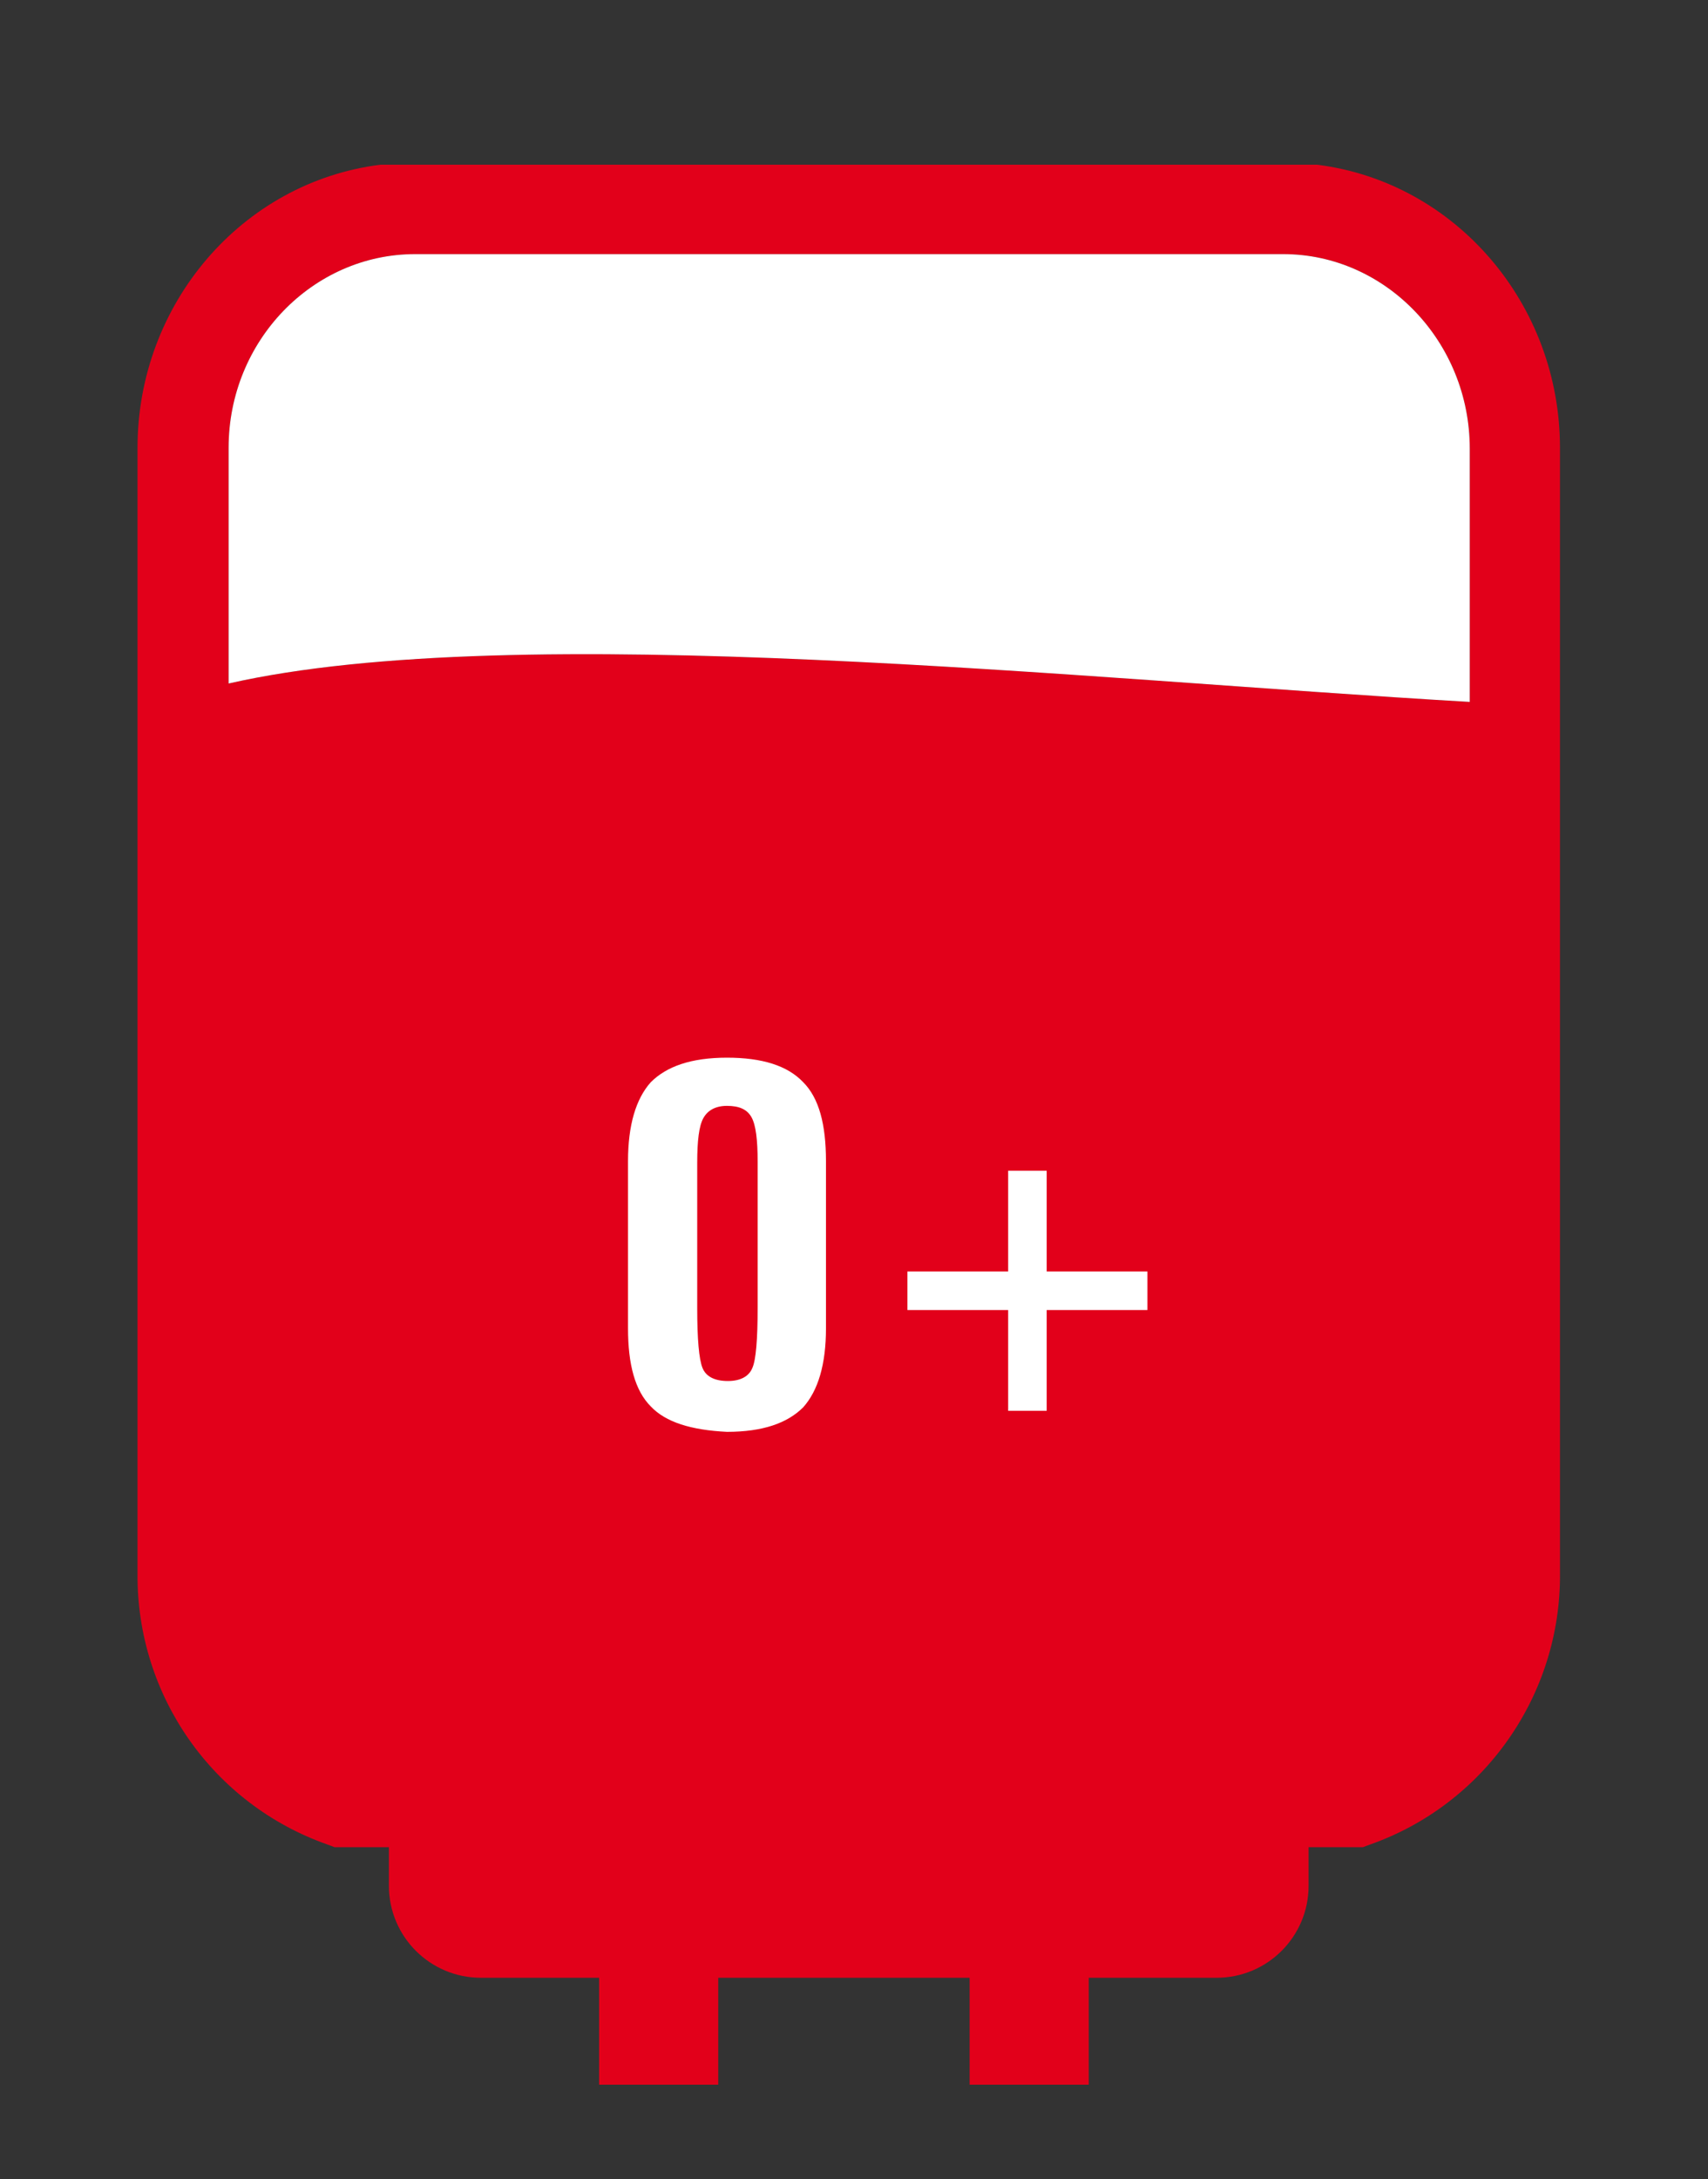
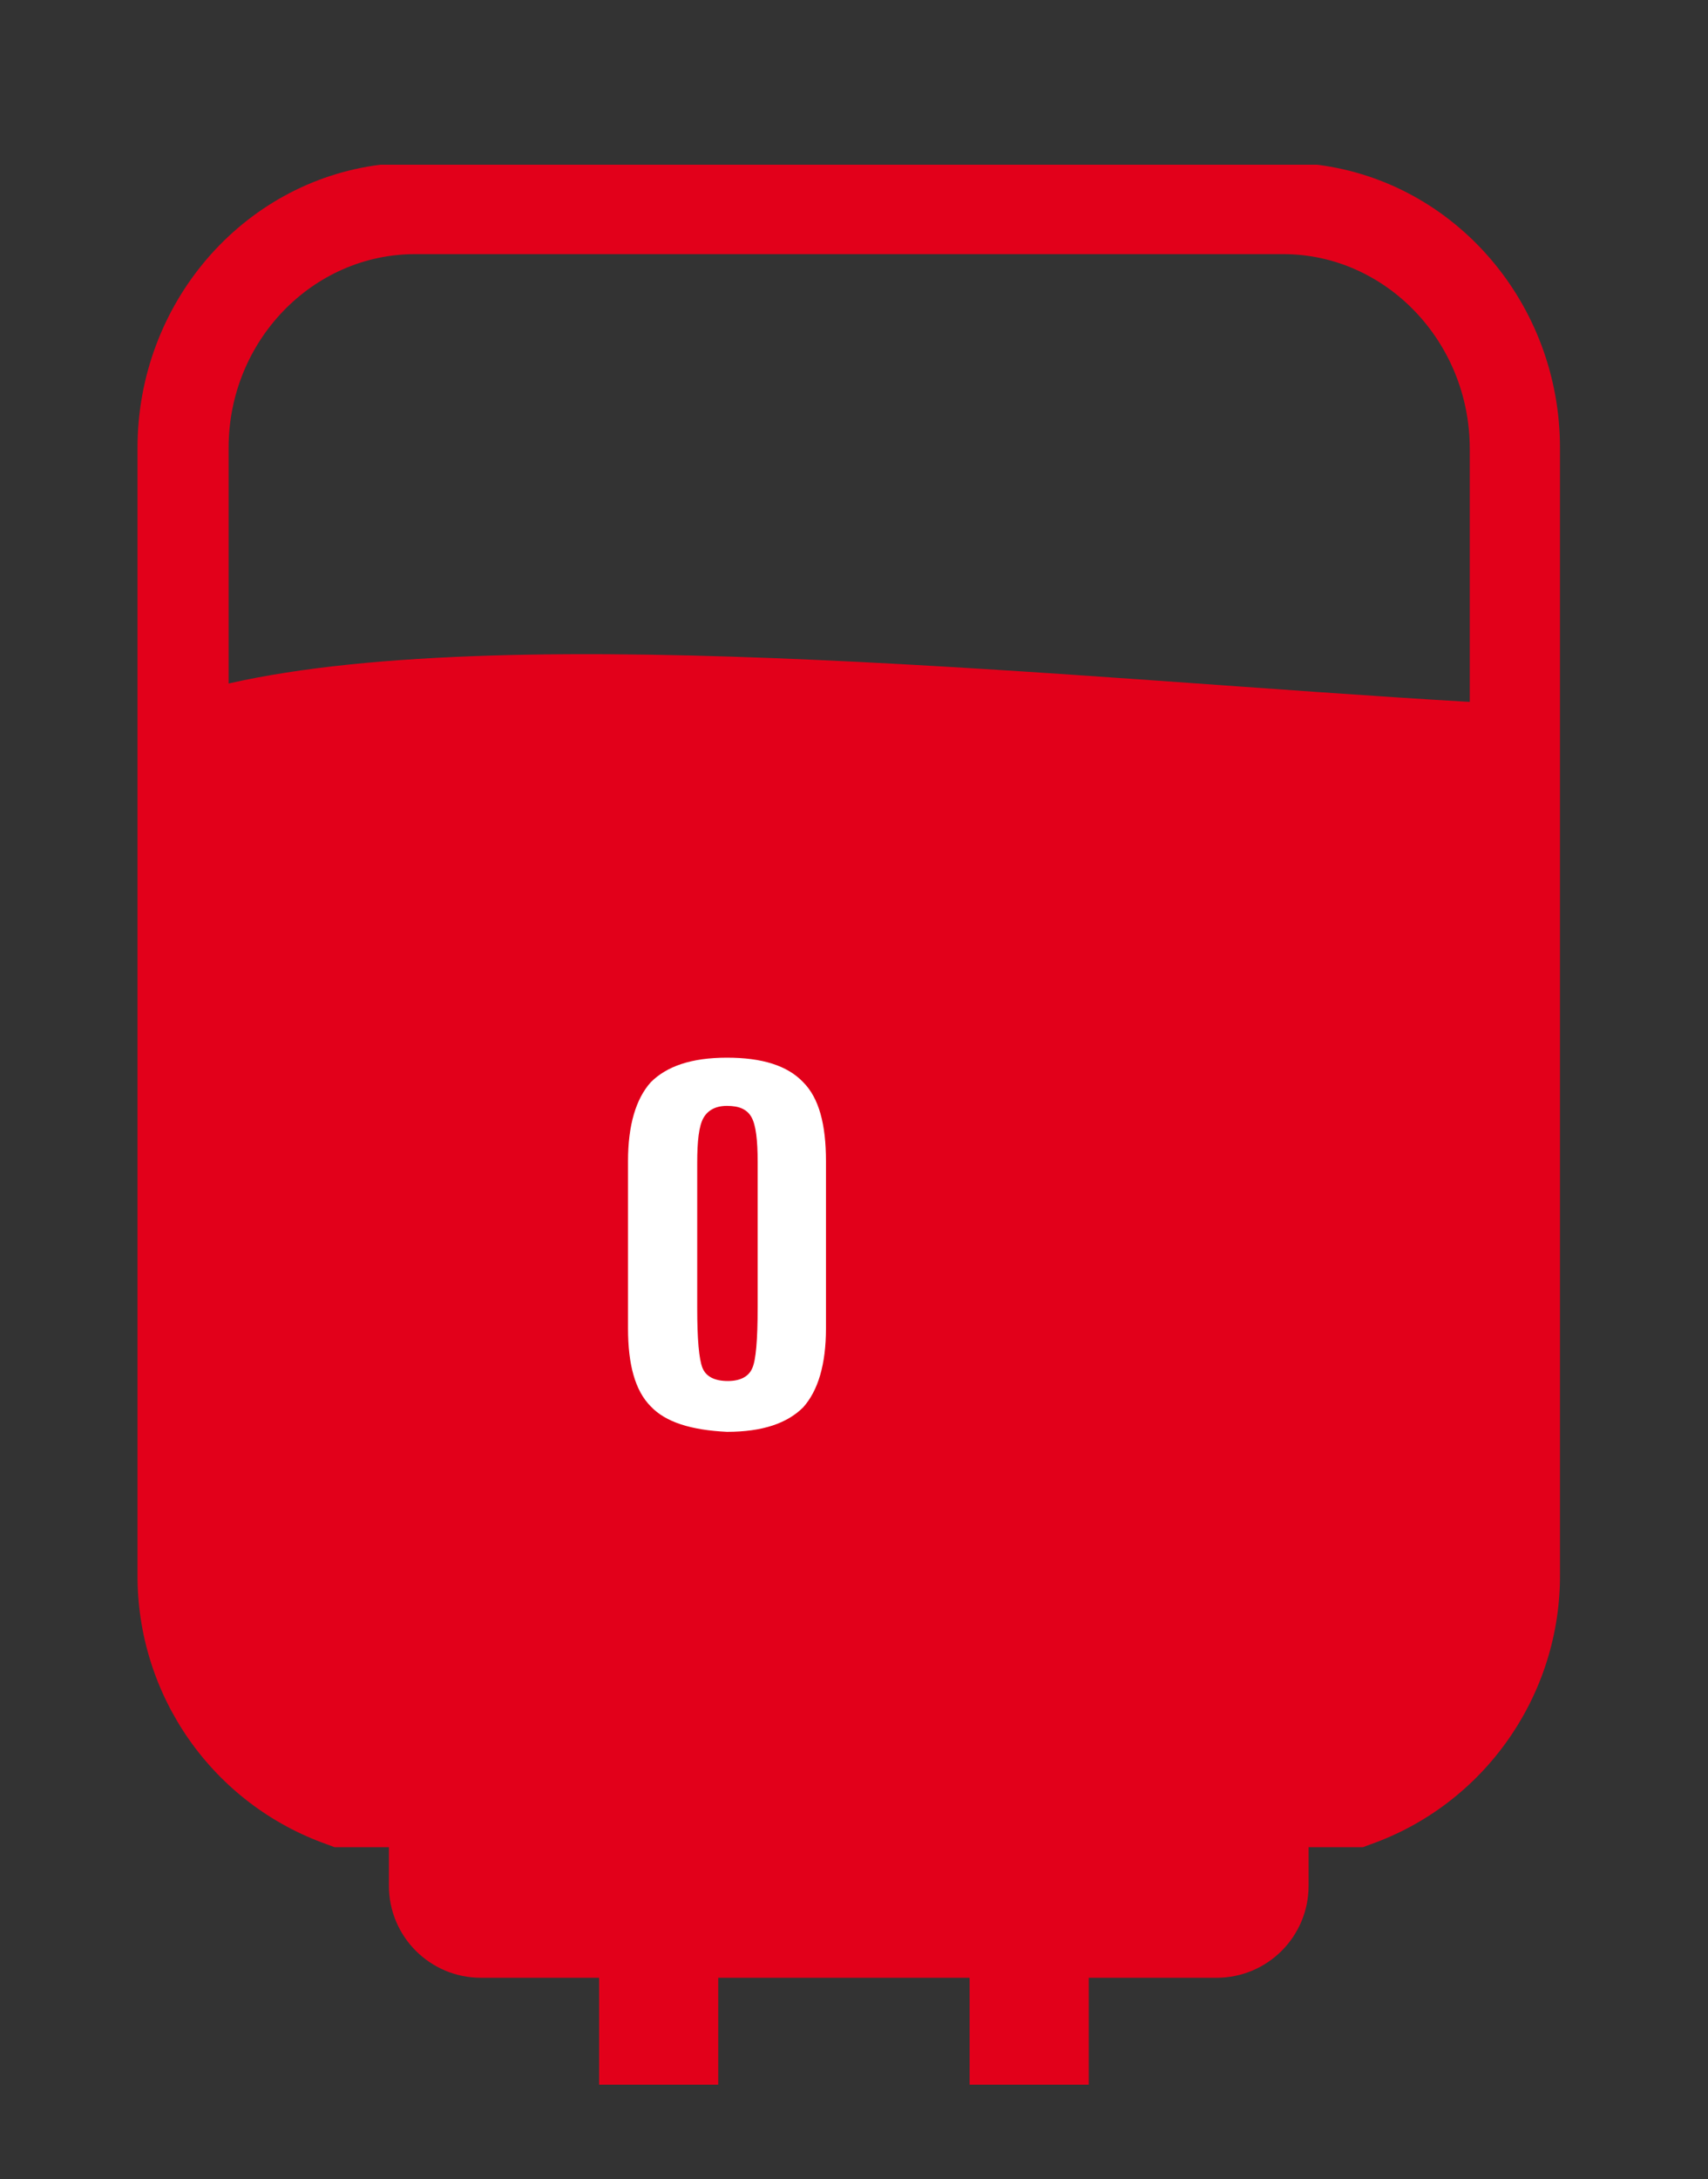
<svg xmlns="http://www.w3.org/2000/svg" version="1.1" id="einzelteile_Kopie" viewBox="0 0 195 248.7">
  <rect x="0" y="0" width="195" height="248.7" fill="#333333" stroke="none" />
  <path fill="#E2001a" d="M150.4,18.8h-107c-15.8,2-27.7,15.9-27.7,32.3v128.5c-0.1,13.9,8.6,26.3,21.7,30.9l0,0l0.8,0.3h6.2v4.4  c0,5.8,4.7,10.5,10.5,10.5c0,0,0,0,0,0h13.5v12.2H82v-12.2h28.7v12.2h13.6v-12.2h14.6c5.8,0,10.5-4.7,10.5-10.5c0,0,0,0,0,0v-4.4  h6.2l0.8-0.3c13.1-4.6,21.8-17.1,21.7-30.9V51.1C178.1,34.7,166.2,20.8,150.4,18.8z M47.4,29h99.1c11.7,0,21.3,10,21.3,22.2v28.9  C124.3,77.6,59.1,70.5,26.1,78V51.1C26.1,38.9,35.7,29,47.4,29z" />
-   <path fill="#ffffff" d="M47.4,29h99.1c11.7,0,21.3,10,21.3,22.2v28.9C124.3,77.6,59.1,70.5,26.1,78V51.1C26.1,38.9,35.7,29,47.4,29z" />
  <g class="st2">
    <path fill="#ffffff" d="M74.3,160.5c-1.8-1.8-2.6-4.8-2.6-8.9v-19.1c0-4.1,0.9-7.1,2.6-9c1.8-1.8,4.6-2.8,8.7-2.8c4,0,6.9,0.9,8.7,2.8   c1.8,1.8,2.6,4.8,2.6,9v19.1c0,4.1-0.9,7.1-2.6,9c-1.8,1.8-4.6,2.8-8.7,2.8C78.9,163.2,76,162.3,74.3,160.5z M85.9,156.1   c0.4-0.9,0.6-3.2,0.6-6.9v-16.6c0-2.5-0.2-4.2-0.7-5.1c-0.5-0.9-1.4-1.3-2.8-1.3c-1.3,0-2.2,0.5-2.7,1.4c-0.5,0.9-0.7,2.6-0.7,5.1   v16.6c0,3.5,0.2,5.8,0.6,6.8c0.4,1,1.4,1.5,2.9,1.5C84.5,157.6,85.5,157.1,85.9,156.1z" />
-     <path fill="#ffffff" d="M115.1,149.5h-11.5v-4.4h11.5v-11.5h4.4v11.5H131v4.4h-11.5v11.5h-4.4V149.5z" />
  </g>
</svg>